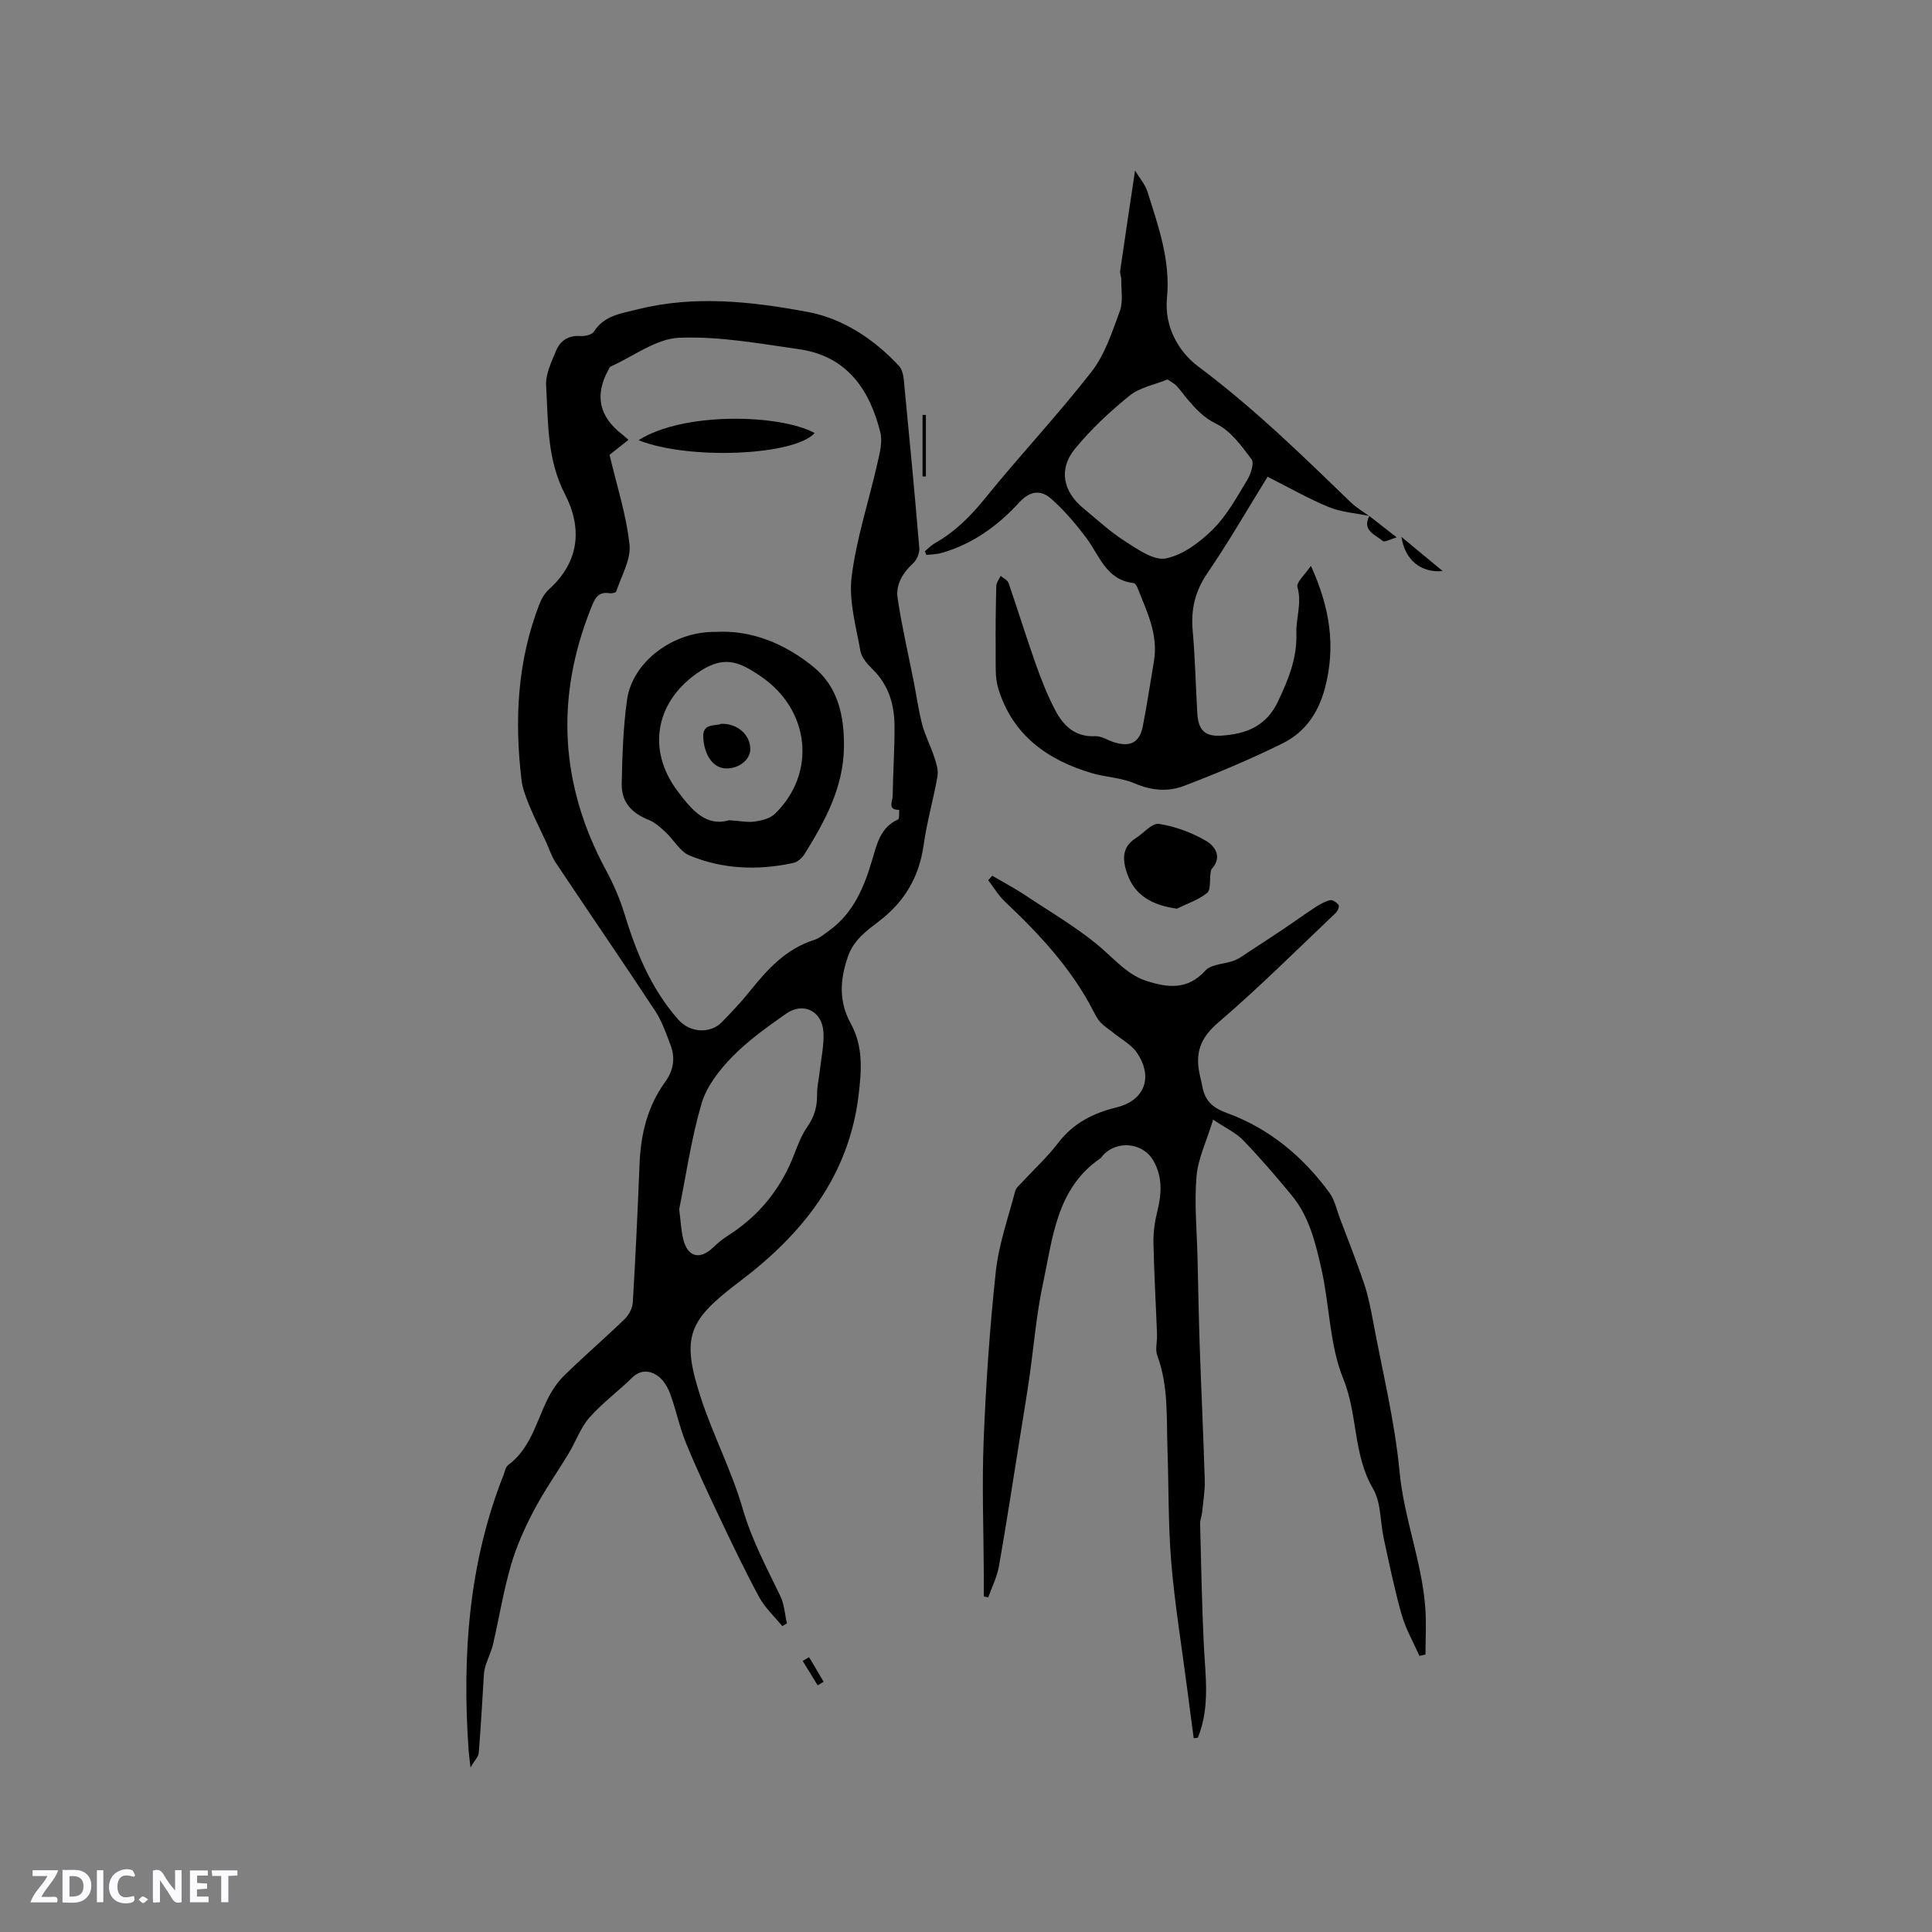
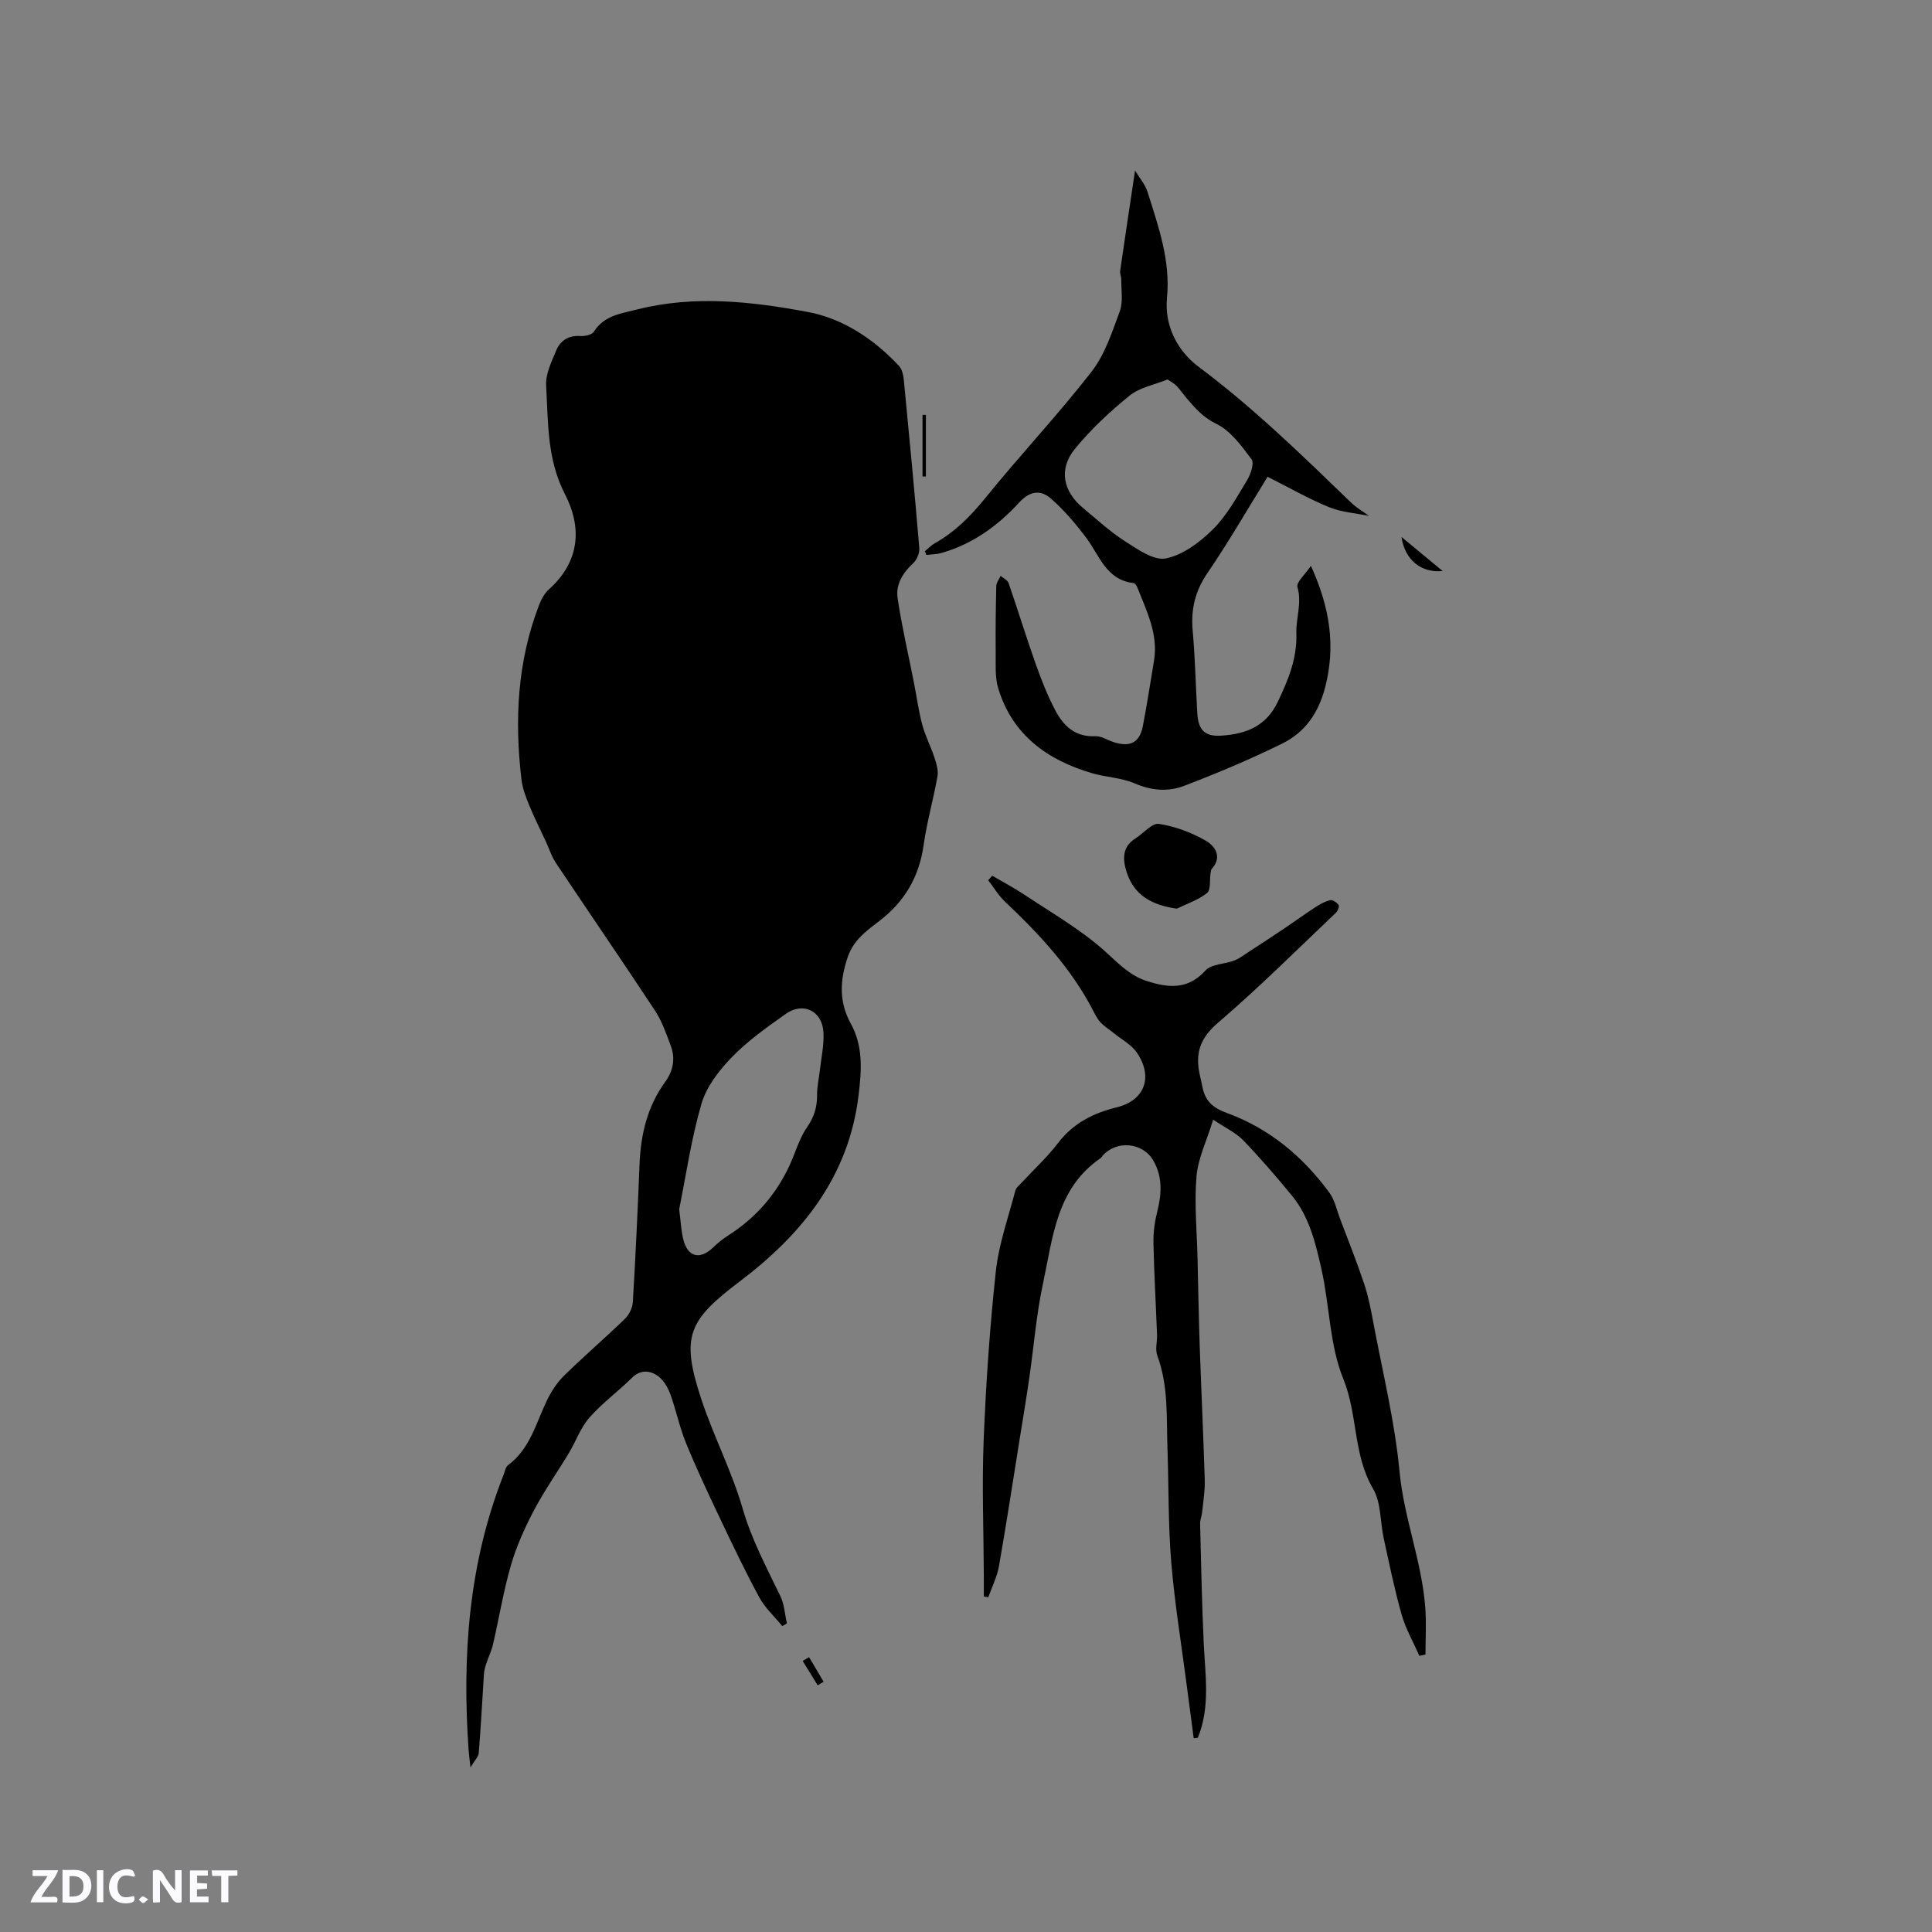
<svg xmlns="http://www.w3.org/2000/svg" enable-background="new 0 0 400 400" viewBox="0 0 400 400">
  <rect x="0" y="0" width="400" height="400" fill="#808080" stroke="none" />
  <path d="m37.59 393.81c-.92.31-1.52.05-2-.78-.7-1.2-1.52-2.34-2.47-3.78v4.59c-.55.03-.95.05-1.41.07-.03-.37-.06-.64-.06-.91 0-1.91 0-3.81 0-5.7 1.13-.41 1.77-.03 2.29.91.62 1.11 1.38 2.14 2.31 3.19v-4.2h1.35v6.61z" fill="#fbfafc" />
  <path d="m12.94 393.88v-6.75c1.9.19 3.93-.54 5.37 1.29.8 1.01.78 2.88.03 3.97-1.37 1.97-3.4 1.51-5.4 1.49m1.45-1.22c2.04.12 2.92-.58 2.89-2.21-.03-1.51-.98-2.19-2.89-2z" fill="#fbfafc" />
  <path d="m11.81 393.87h-5.49c.68-2.18 2.47-3.48 3.51-5.45h-3.08v-1.21h5.29c-.71 2.13-2.44 3.48-3.47 5.51.86 0 1.63.04 2.39-.01.79-.05 1.14.21.85 1.16" fill="#fbfafc" />
  <path d="m39.33 393.86v-6.61h3.7v1.07h-2.22v1.52c.68.04 1.34.09 2.07.13v1.07c-.72.05-1.38.09-2.1.14v1.48h2.4v1.19h-3.85z" fill="#fbfafc" />
  <path d="m27.71 388.56c-1.15-.3-2.46-.61-3.1.64-.37.73-.41 1.93-.06 2.67.63 1.35 1.99.93 3.17.68.35.94-.01 1.32-.93 1.46-1.62.25-3.05-.27-3.76-1.48-.73-1.24-.6-3.03.31-4.17.88-1.11 2.71-1.7 4-1.16.32.13.44.74.65 1.12-.1.08-.19.16-.28.24" fill="#fbfafc" />
  <path d="m49.15 387.24v1.07c-.59.02-1.17.05-1.87.08v5.44h-1.48v-5.44h-1.85c-.05-.4-.08-.73-.13-1.15z" fill="#fbfafc" />
  <path d="m20.06 387.21h1.33v6.62h-1.33z" fill="#fbfafc" />
  <path d="m30.68 393.25c-.49.38-.8.79-1.05.76-.32-.05-.6-.45-.9-.7.26-.24.51-.64.8-.67.29-.04.62.3 1.15.61" fill="#fbfafc" />
  <g fill="#010000">
-     <path d="m161.96 336.66c-1.61-1.98-3.58-3.76-4.77-5.97-2.96-5.47-5.64-11.09-8.31-16.72-2.4-5.06-4.79-10.14-6.9-15.33-1.33-3.28-2.02-6.81-3.25-10.13-.53-1.41-1.48-2.96-2.69-3.75-1.58-1.03-3.47-1.2-5.19.49-2.87 2.83-6.17 5.24-8.82 8.25-1.83 2.08-2.79 4.91-4.25 7.34-2.38 3.96-5.07 7.74-7.21 11.82-1.91 3.62-3.63 7.43-4.77 11.35-1.56 5.37-2.46 10.94-3.72 16.4-.32 1.4-.98 2.72-1.43 4.09-.22.66-.4 1.35-.45 2.03-.36 5.46-.63 10.92-1.08 16.37-.07.83-.87 1.6-1.71 3.03-.19-1.72-.33-2.71-.4-3.71-1.34-19.44 0-38.54 7.26-56.89.27-.68.4-1.6.91-1.98 4.58-3.38 5.78-8.71 8.07-13.44.9-1.85 2.09-3.68 3.55-5.11 4.09-4.01 8.44-7.74 12.55-11.72.88-.85 1.6-2.27 1.67-3.47.57-9.52 1.01-19.06 1.39-28.59.25-6.17 1.62-11.95 5.31-17.02 1.68-2.31 2.14-4.87 1.14-7.53-.93-2.46-1.8-5.03-3.23-7.2-6.76-10.26-13.72-20.39-20.54-30.61-.91-1.36-1.41-3-2.11-4.51-1.13-2.44-2.35-4.84-3.37-7.32-.71-1.73-1.42-3.55-1.64-5.38-1.47-12.36-.87-24.54 3.68-36.29.44-1.15 1.12-2.35 2.02-3.16 6.35-5.71 6.89-12.72 3.3-19.68-3.75-7.25-3.46-14.91-3.9-22.52-.14-2.35 1.11-4.87 2.06-7.18.86-2.09 2.55-3.22 5.03-3.05.94.06 2.39-.25 2.8-.9 2.12-3.39 5.75-3.78 9-4.61 11.78-2.98 23.69-1.64 35.3.53 7.23 1.35 13.67 5.6 18.85 11.15.64.68.91 1.88 1.01 2.87 1.13 11.6 2.23 23.21 3.21 34.83.09 1.03-.49 2.45-1.25 3.15-2.18 2-3.66 4.43-3.24 7.25.86 5.81 2.21 11.56 3.35 17.33.58 2.96.98 5.96 1.75 8.86.62 2.32 1.77 4.5 2.52 6.8.41 1.24.85 2.65.64 3.87-.84 4.77-2.2 9.46-2.87 14.24-.92 6.58-3.91 11.7-9.16 15.73-2.62 2.01-5.33 3.89-6.55 7.47-1.65 4.82-1.85 9.29.62 13.77 2.61 4.73 2.24 9.7 1.62 14.84-2.02 16.83-11.7 28.8-24.57 38.53-10.68 8.07-12.27 11.36-8.05 24.23 2.53 7.72 6.36 15.02 8.61 22.8 1.87 6.47 4.96 12.22 7.82 18.16.82 1.7.92 3.75 1.35 5.64-.31.2-.64.38-.96.55zm-31.84-245.6c-1.59 1.26-3.07 2.43-3.92 3.11 1.53 6.51 3.49 12.47 4.13 18.58.33 3.11-1.68 6.48-2.74 9.7-.09.26-.97.45-1.43.37-2.4-.4-3.06 1.24-3.75 2.97-7.5 18.65-6.47 36.79 3.11 54.49 1.49 2.76 2.78 5.7 3.7 8.7 2.46 8.07 5.53 15.7 11.26 22.17 2.38 2.69 6.59 2.92 8.95.49 1.99-2.05 3.98-4.12 5.76-6.35 3.67-4.58 7.52-8.85 13.39-10.69 1.07-.34 2.01-1.16 2.95-1.83 5.16-3.65 7.39-9.1 9.09-14.88.96-3.25 1.71-6.62 5.31-8.23.32-.14.17-1.3.24-1.99-2.51.04-1.36-1.82-1.35-2.86.06-4.87.42-9.74.38-14.61-.04-4.33-1.21-8.32-4.44-11.54-1.1-1.09-2.37-2.46-2.62-3.87-.9-5.09-2.43-10.37-1.82-15.35.98-7.91 3.55-15.62 5.32-23.44.48-2.12 1.12-4.5.62-6.5-2.23-8.91-6.97-15.8-16.82-17.2-8.25-1.17-16.61-2.72-24.85-2.37-4.78.21-9.43 3.83-14.12 5.94-.24.11-.39.49-.54.76-2.85 5.22-1.88 9.65 2.9 13.32.41.33.79.68 1.29 1.11zm10.5 159.29c.31 2.43.39 4.35.83 6.19.9 3.75 3.47 4.38 6.22 1.71.96-.94 2.04-1.79 3.17-2.51 5.62-3.59 9.82-8.41 12.62-14.44 1.23-2.65 2.01-5.6 3.65-7.95 1.5-2.15 2.08-4.21 2.06-6.71-.02-1.68.39-3.35.57-5.03.29-2.62.89-5.26.75-7.86-.24-4.44-4.18-6.39-7.78-3.85-3.88 2.74-7.83 5.53-11.12 8.91-2.67 2.74-5.3 6.12-6.35 9.69-2.13 7.27-3.2 14.85-4.62 21.85z" />
+     <path d="m161.96 336.66c-1.61-1.98-3.58-3.76-4.77-5.97-2.96-5.47-5.64-11.09-8.31-16.72-2.4-5.06-4.79-10.14-6.9-15.33-1.33-3.28-2.02-6.81-3.25-10.13-.53-1.41-1.48-2.96-2.69-3.75-1.58-1.03-3.47-1.2-5.19.49-2.87 2.83-6.17 5.24-8.82 8.25-1.83 2.08-2.79 4.91-4.25 7.34-2.38 3.96-5.07 7.74-7.21 11.82-1.91 3.62-3.63 7.43-4.77 11.35-1.56 5.37-2.46 10.94-3.72 16.4-.32 1.4-.98 2.72-1.43 4.09-.22.66-.4 1.35-.45 2.03-.36 5.46-.63 10.92-1.08 16.37-.07.83-.87 1.6-1.71 3.03-.19-1.72-.33-2.71-.4-3.71-1.34-19.44 0-38.54 7.26-56.89.27-.68.4-1.6.91-1.98 4.58-3.38 5.78-8.71 8.07-13.44.9-1.85 2.09-3.68 3.55-5.11 4.09-4.01 8.44-7.74 12.55-11.72.88-.85 1.6-2.27 1.67-3.47.57-9.52 1.01-19.06 1.39-28.59.25-6.17 1.62-11.95 5.31-17.02 1.68-2.31 2.14-4.87 1.14-7.53-.93-2.46-1.8-5.03-3.23-7.2-6.76-10.26-13.72-20.39-20.54-30.61-.91-1.36-1.41-3-2.11-4.51-1.13-2.44-2.35-4.84-3.37-7.32-.71-1.73-1.42-3.55-1.64-5.38-1.47-12.36-.87-24.54 3.68-36.29.44-1.15 1.12-2.35 2.02-3.16 6.35-5.71 6.89-12.72 3.3-19.68-3.75-7.25-3.46-14.91-3.9-22.52-.14-2.35 1.11-4.87 2.06-7.18.86-2.09 2.55-3.22 5.03-3.05.94.06 2.39-.25 2.8-.9 2.12-3.39 5.75-3.78 9-4.61 11.78-2.98 23.69-1.64 35.3.53 7.23 1.35 13.67 5.6 18.85 11.15.64.68.91 1.88 1.01 2.87 1.13 11.6 2.23 23.21 3.21 34.83.09 1.03-.49 2.45-1.25 3.15-2.18 2-3.66 4.43-3.24 7.25.86 5.81 2.21 11.56 3.35 17.33.58 2.96.98 5.96 1.75 8.86.62 2.32 1.77 4.5 2.52 6.8.41 1.24.85 2.65.64 3.87-.84 4.77-2.2 9.46-2.87 14.24-.92 6.58-3.91 11.7-9.16 15.73-2.62 2.01-5.33 3.89-6.55 7.47-1.65 4.82-1.85 9.29.62 13.77 2.61 4.73 2.24 9.7 1.62 14.84-2.02 16.83-11.7 28.8-24.57 38.53-10.68 8.07-12.27 11.36-8.05 24.23 2.53 7.72 6.36 15.02 8.61 22.8 1.87 6.47 4.96 12.22 7.82 18.16.82 1.7.92 3.75 1.35 5.64-.31.2-.64.38-.96.55zm-31.84-245.6zm10.5 159.29c.31 2.43.39 4.35.83 6.19.9 3.75 3.47 4.38 6.22 1.71.96-.94 2.04-1.79 3.17-2.51 5.62-3.59 9.82-8.41 12.62-14.44 1.23-2.65 2.01-5.6 3.65-7.95 1.5-2.15 2.08-4.21 2.06-6.71-.02-1.68.39-3.35.57-5.03.29-2.62.89-5.26.75-7.86-.24-4.44-4.18-6.39-7.78-3.85-3.88 2.74-7.83 5.53-11.12 8.91-2.67 2.74-5.3 6.12-6.35 9.69-2.13 7.27-3.2 14.85-4.62 21.85z" />
    <path d="m247.14 359.87c-.46-3.52-.93-7.04-1.39-10.57-1.11-8.59-2.53-17.16-3.25-25.79-.65-7.86-.52-15.78-.79-23.67-.22-6.43.22-12.92-2.1-19.16-.48-1.3 0-2.93-.06-4.41-.24-6.32-.61-12.64-.74-18.97-.04-2.17.27-4.4.8-6.51.91-3.63 1.1-7.13-.81-10.48-2.18-3.81-7.63-4.31-10.53-1.02-.14.16-.23.38-.4.49-9.18 6.27-9.9 16.53-11.94 26.01-1.39 6.48-1.9 13.16-2.86 19.74-.61 4.17-1.3 8.32-1.97 12.48-1.41 8.76-2.74 17.54-4.28 26.27-.39 2.2-1.45 4.29-2.21 6.42-.31-.05-.62-.11-.92-.16 0-1.4 0-2.8 0-4.2-.04-9.41-.41-18.84-.03-28.24.47-11.65 1.26-23.31 2.52-34.9.61-5.63 2.58-11.11 4.02-16.64.17-.65.85-1.19 1.35-1.73 2.52-2.72 5.28-5.26 7.52-8.19 3.15-4.12 7.29-6.19 12.17-7.39 5.73-1.41 7.57-6.23 4.16-11.28-1.16-1.71-3.25-2.8-4.92-4.16-.87-.7-1.84-1.3-2.6-2.1-.64-.68-1.09-1.56-1.53-2.41-4.53-8.8-11.15-15.88-18.26-22.6-1.36-1.28-2.34-2.96-3.49-4.46.28-.31.55-.62.83-.93 2.31 1.35 4.69 2.6 6.91 4.09 5.43 3.62 11.18 6.92 16.04 11.2 2.85 2.51 5.31 5.31 9.02 6.5 4.41 1.42 8.49 1.9 12.17-2.16 1.25-1.37 4.01-1.31 6.01-2.09 1.13-.44 2.13-1.25 3.17-1.92 2.34-1.52 4.67-3.04 6.98-4.59 2.22-1.49 4.39-3.07 6.63-4.53.94-.61 1.98-1.2 3.05-1.44.5-.11 1.36.48 1.73 1 .2.27-.15 1.22-.53 1.58-8.06 7.65-15.94 15.52-24.37 22.74-3.27 2.8-4.6 5.55-4.08 9.52.17 1.25.53 2.48.77 3.73.55 2.92 2.04 4.39 5.1 5.5 8.74 3.18 15.73 9.01 21.22 16.51 1.08 1.48 1.48 3.48 2.15 5.26 1.71 4.52 3.5 9.02 5.04 13.6.86 2.57 1.38 5.28 1.88 7.95 1.92 10.29 4.46 20.53 5.44 30.91.91 9.63 4.61 18.61 5.33 28.17.24 3.21.04 6.46.04 9.7-.42.1-.83.2-1.25.3-1.25-2.83-2.83-5.56-3.67-8.5-1.48-5.18-2.55-10.48-3.71-15.76-.76-3.47-.53-7.47-2.23-10.37-4.16-7.09-3.13-15.33-6.16-22.75-2.85-7-2.82-15.13-4.51-22.66-1.21-5.38-2.51-10.89-6.16-15.31-3.23-3.92-6.55-7.78-10.07-11.43-1.48-1.53-3.56-2.48-6.2-4.25-1.34 4.39-3.13 8.02-3.45 11.77-.47 5.63.09 11.35.22 17.03.14 5.95.24 11.91.44 17.86.32 9.31.77 18.62 1.05 27.93.07 2.19-.31 4.41-.53 6.61-.08.84-.45 1.67-.43 2.5.2 8.18.37 16.36.74 24.53.3 6.64 1.42 13.31-1.21 19.74-.28.05-.57.07-.86.09z" />
    <path d="m283.5 106.82c-2.79-.58-5.74-.76-8.34-1.82-4.28-1.75-8.32-4.08-12.72-6.29-4.25 6.87-8.1 13.57-12.45 19.93-2.55 3.73-3.45 7.48-3.06 11.89.51 5.7.62 11.43.96 17.15.2 3.44 1.54 4.84 4.91 4.63 5.07-.31 9.35-1.88 11.79-7.07 2.14-4.55 3.98-8.89 3.81-14.15-.1-3.12 1.18-6.22.22-9.56-.28-.97 1.57-2.55 2.79-4.38 3.95 8.69 5.15 16.61 2.95 25.15-1.38 5.34-4.2 9.34-8.9 11.65-6.62 3.26-13.45 6.14-20.35 8.77-3.26 1.24-6.71.98-10.17-.52-2.76-1.2-5.99-1.27-8.93-2.14-9.22-2.73-16.41-7.92-19.33-17.52-.72-2.35-.5-5.02-.53-7.55-.05-4.56.01-9.12.12-13.68.02-.7.58-1.39.9-2.08.57.49 1.44.88 1.65 1.5 1.93 5.58 3.65 11.23 5.63 16.79 1.16 3.26 2.44 6.52 4.05 9.57 1.68 3.18 4.1 5.54 8.24 5.33 1.26-.06 2.57.82 3.86 1.24 3.39 1.08 5.35.09 6.01-3.31.88-4.46 1.53-8.97 2.3-13.46.95-5.57-1.51-10.36-3.44-15.28-.14-.36-.48-.86-.77-.89-5.71-.65-7.06-5.74-9.85-9.43-2.19-2.9-4.58-5.73-7.31-8.1-2.07-1.8-4.29-1.6-6.54.86-4.4 4.8-9.65 8.61-16.06 10.43-1 .29-2.09.29-3.14.42-.1-.26-.21-.52-.31-.78.68-.55 1.29-1.22 2.04-1.64 4.16-2.34 7.4-5.58 10.42-9.31 7.17-8.87 15.03-17.2 22.03-26.2 2.78-3.56 4.27-8.22 5.87-12.56.71-1.94.27-4.31.3-6.49.01-.62-.32-1.26-.23-1.86.97-6.74 1.99-13.47 3.08-20.75.91 1.52 2.09 2.86 2.58 4.41 2.25 7.15 4.78 14.18 4.03 22-.55 5.73 2.19 10.97 6.56 14.23 11.35 8.48 21.41 18.3 31.54 28.09 1.12 1.08 2.51 1.88 3.78 2.81.01-.02.01-.03.01-.03zm-41.77-28.26c-2.71 1.1-5.75 1.65-7.86 3.35-4.08 3.3-8 6.97-11.32 11.02-3.42 4.18-2.47 8.8 1.68 12.24 2.85 2.36 5.59 4.91 8.69 6.89 2.62 1.67 5.98 4.07 8.49 3.55 3.55-.73 7.06-3.38 9.75-6.06 2.87-2.85 4.9-6.61 7.04-10.13.75-1.24 1.52-3.53.92-4.33-2.07-2.77-4.33-5.9-7.28-7.33-2.68-1.3-4.3-3.14-6.04-5.17-.76-.88-1.41-1.86-2.2-2.7-.45-.47-1.09-.78-1.87-1.33z" />
    <path d="m243.65 188.13c-5.15-.73-8.83-2.74-10.38-7.54-.84-2.58-1.01-5.24 1.82-7.01 1.65-1.04 3.42-3.22 4.86-3 3.34.5 6.73 1.78 9.68 3.47 1.85 1.05 3.54 3.3 1.26 5.83-.19.21-.21.59-.26.9-.22 1.41.09 3.44-.72 4.1-1.79 1.44-4.14 2.21-6.26 3.25z" />
    <path d="m290.16 111.17c2.66 2.2 5.32 4.4 8.53 7.06-4.48.42-7.82-2.28-8.53-7.06z" />
    <path d="m191 98.64c0-4.25 0-8.49 0-12.74h.7v12.74c-.24 0-.47 0-.7 0z" />
-     <path d="m283.5 106.83c1.67 1.3 3.34 2.61 5.67 4.43-1.26.35-2.5 1.06-2.88.75-1.55-1.32-4.34-2.17-2.79-5.18 0-.01 0 0 0 0z" />
    <path d="m169.29 348.92c-1.03-1.68-2.07-3.36-3.1-5.04.44-.26.88-.53 1.32-.79 1 1.7 2 3.4 3.01 5.1-.42.25-.82.49-1.23.73z" />
    <path d="m148.17 130.83c7.35-.44 14.3 2.39 20.28 7.27 5.11 4.17 6.36 10.22 6.28 16.62-.11 8.32-3.91 15.24-8.1 22.02-.52.84-1.49 1.74-2.4 1.93-7.3 1.57-14.58 1.32-21.49-1.56-1.97-.82-3.23-3.24-4.93-4.81-1.06-.98-2.2-2.03-3.5-2.55-3.56-1.42-5.67-3.69-5.59-7.52.12-5.81.3-11.66 1.11-17.4 1.12-7.79 9.52-14.15 18.34-14zm2.75 38.99c2.43.15 3.94.49 5.38.27 1.43-.22 3.13-.62 4.11-1.57 8.63-8.33 7.39-21.49-2.88-28.48-4.61-3.13-7.79-4.58-13.49-.46-8.4 6.07-10.05 15.81-3.78 24.18 3.01 4.03 5.96 7.44 10.66 6.06z" />
    <path d="m132.21 91.14c9.22-5.9 29.15-5.43 36.46-1.49-4.17 4.69-26.06 5.64-36.46 1.49z" />
    <path d="m149.32 149.85c3.3-.08 5.88 2.17 6.02 5.03.11 2.24-2.09 4.16-4.83 4.22-2.72.06-4.6-2.51-4.9-6.19-.28-3.28 2.29-2.5 3.71-3.06z" />
  </g>
</svg>